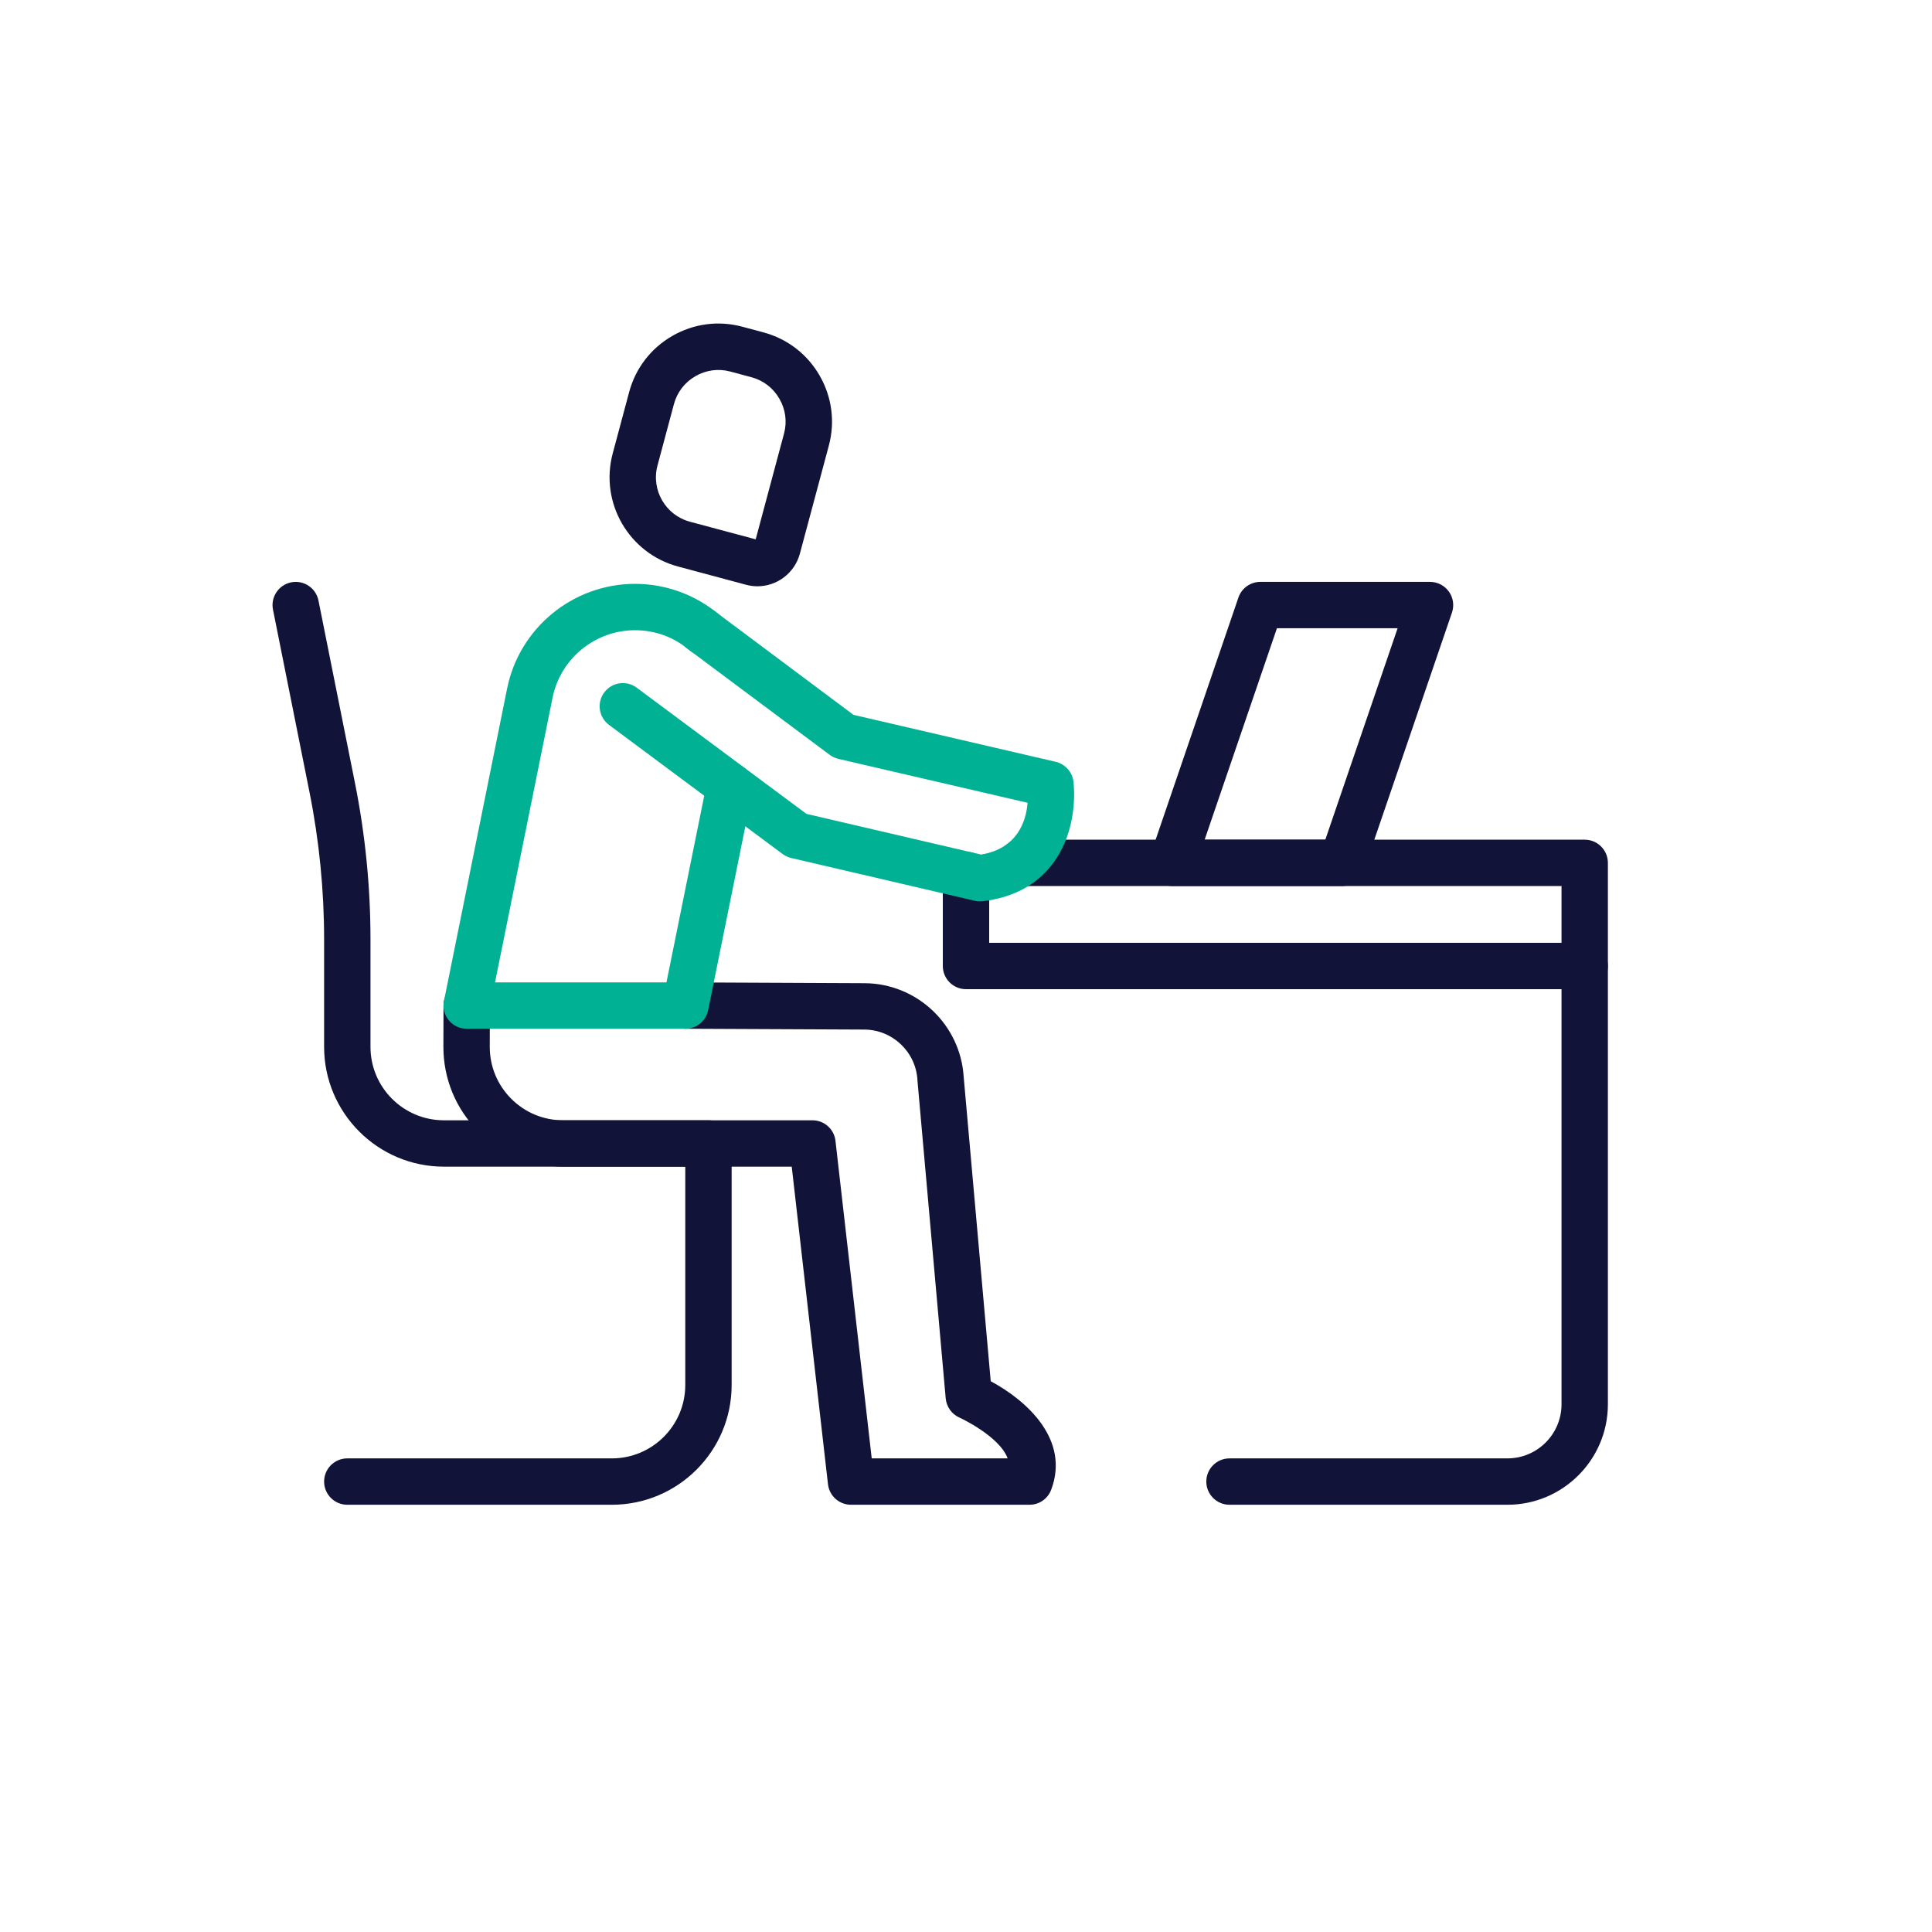
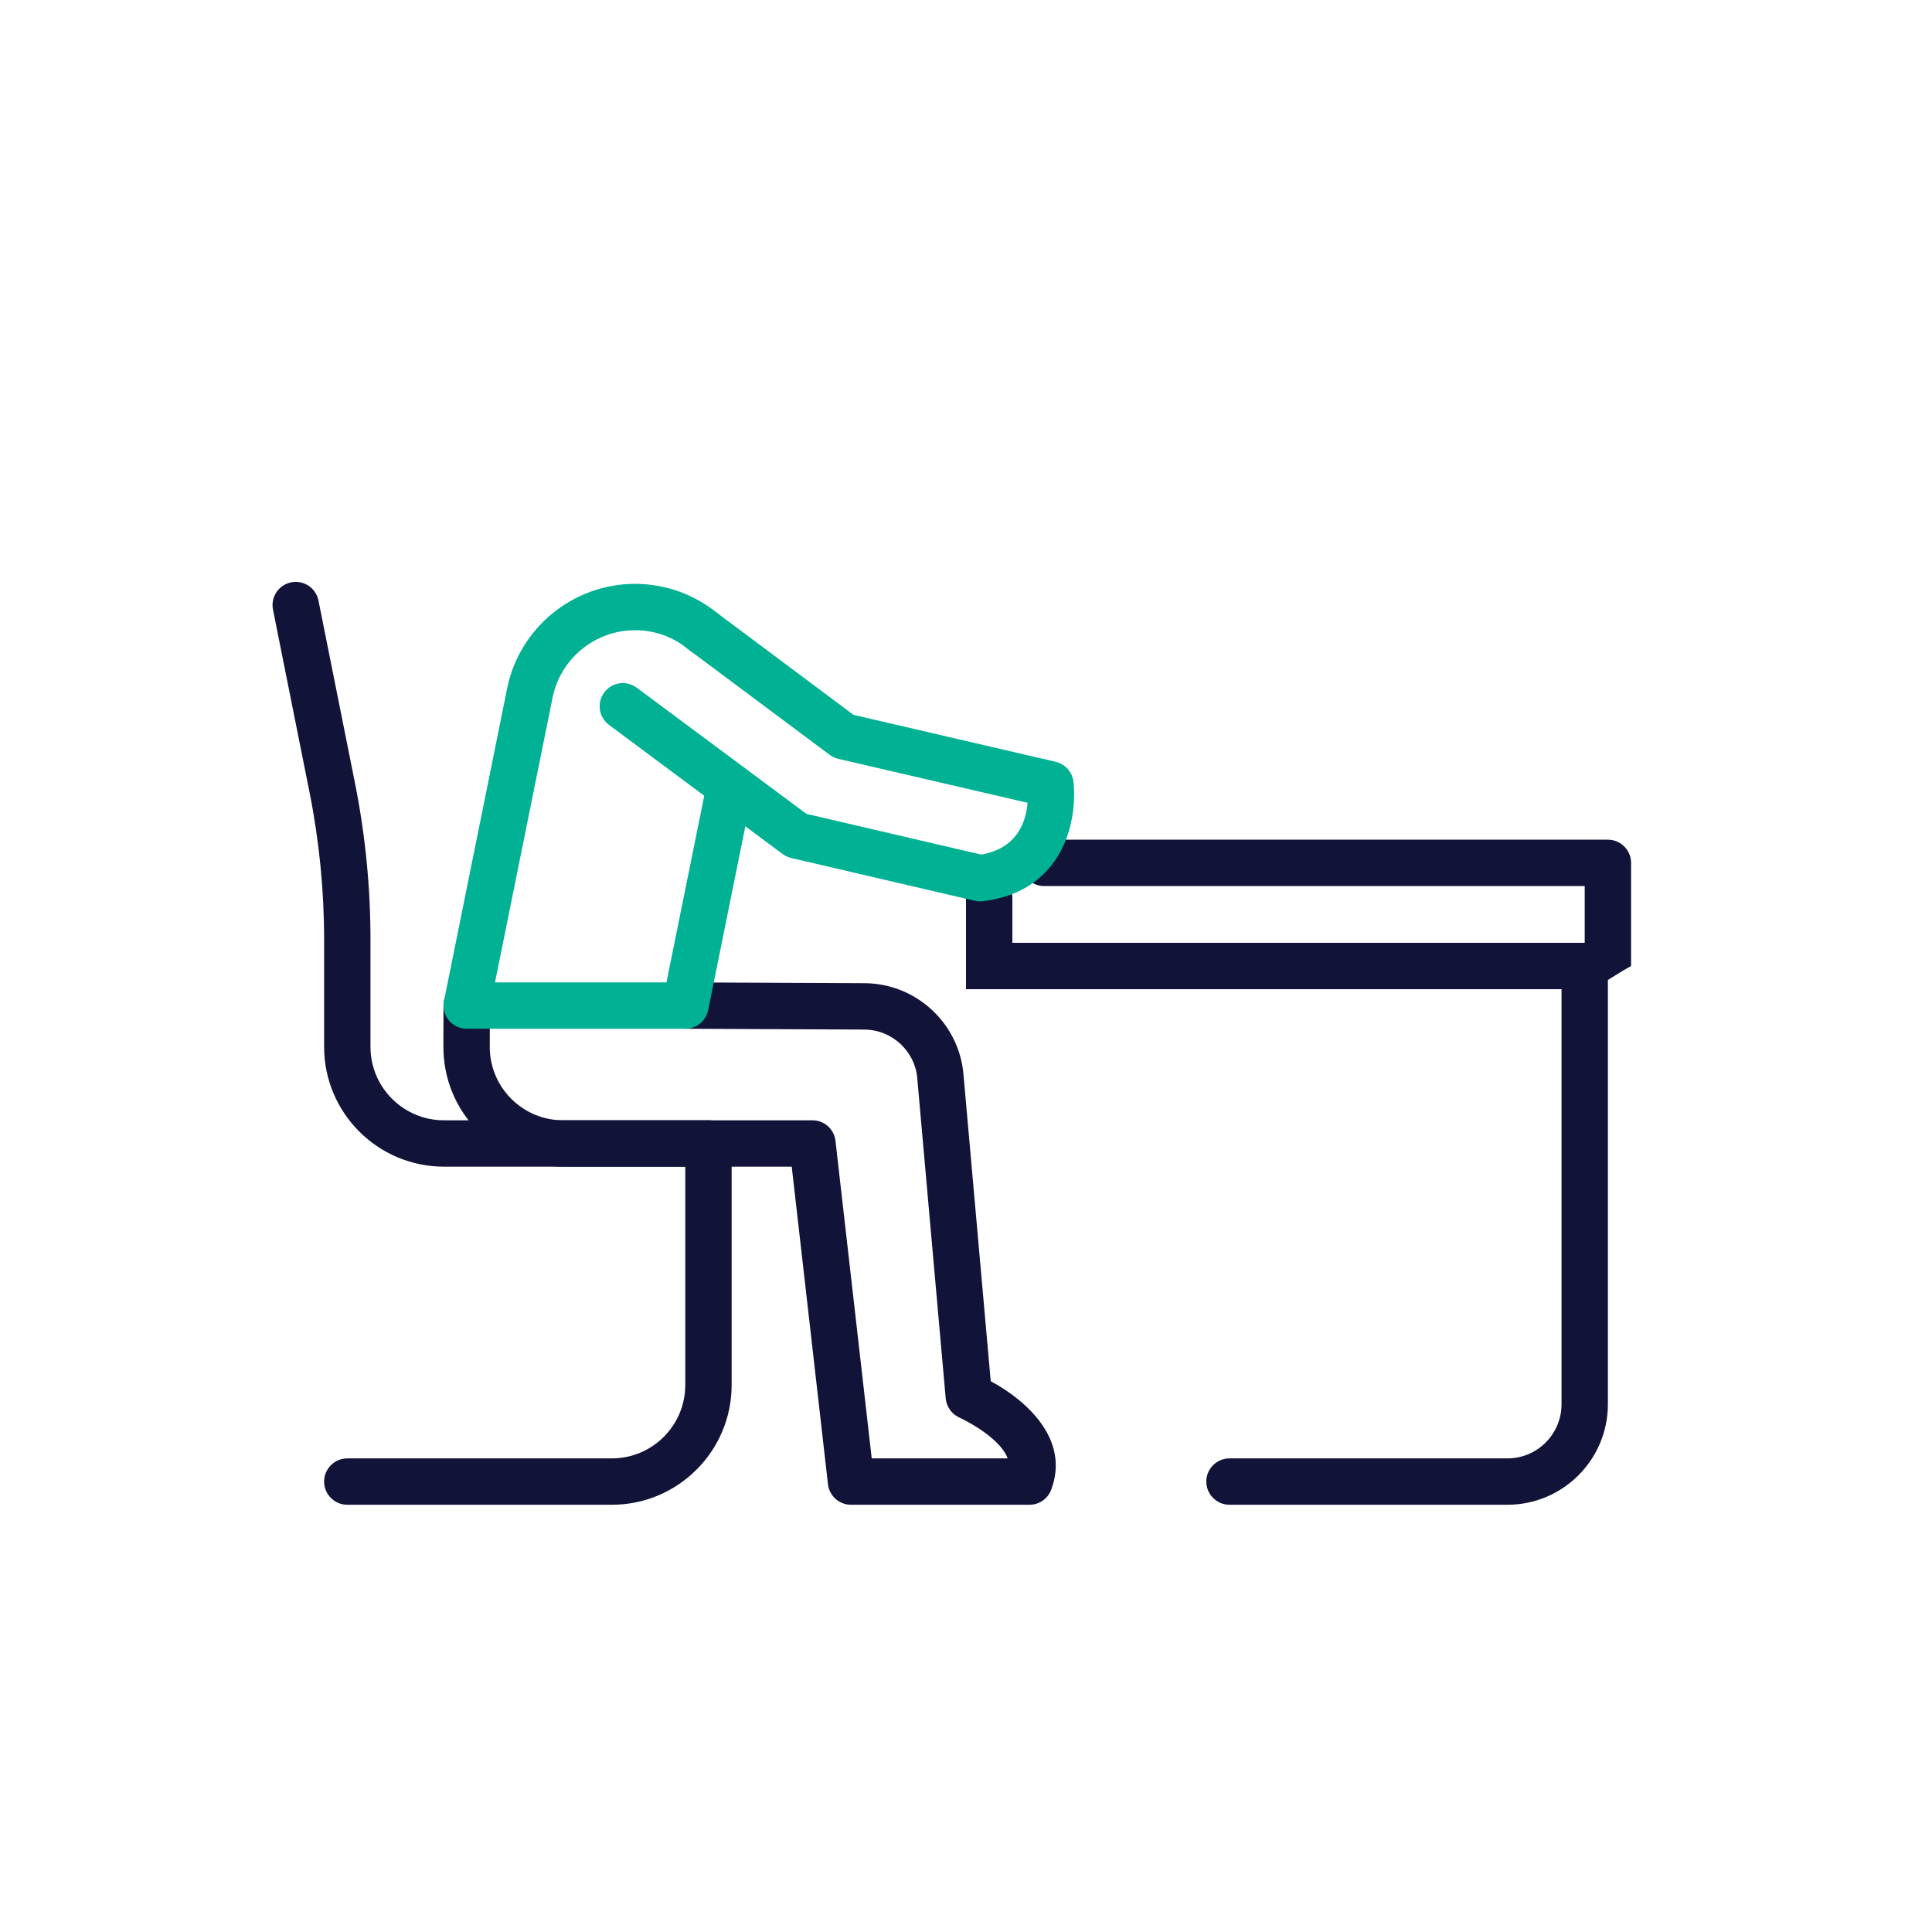
<svg xmlns="http://www.w3.org/2000/svg" version="1.1" id="Warstwa_1" x="0px" y="0px" viewBox="0 0 500 500" style="enable-background:new 0 0 500 500;" xml:space="preserve">
  <style type="text/css">
	.st0{fill:#111339;}
	.st1{fill:#00B194;}
</style>
  <path class="st0" d="M266.44,389.43h-46.2c-3.05,0-5.62-2.29-5.96-5.32l-9.38-82.18l-59.15,0c-8.3,0-16.09-3.24-21.95-9.11  c-5.86-5.88-9.07-13.68-9.05-21.98l0.03-10.62c0.01-3.31,2.69-5.98,6-5.98c0.01,0,0.01,0,0.02,0c3.31,0.01,5.99,2.7,5.98,6.02  l-0.03,10.62c-0.01,5.09,1.96,9.87,5.55,13.47c3.59,3.6,8.37,5.58,13.45,5.58l64.51,0c3.05,0,5.62,2.29,5.96,5.32l9.38,82.18h35.18  c-2.12-5.76-12.32-10.5-12.45-10.55c-2.01-0.88-3.38-2.79-3.58-4.97l-7.31-82.25c0-0.06-0.01-0.12-0.01-0.18  c-0.42-7.27-6.46-12.99-13.74-13.03l-46.32-0.21c-3.31-0.02-5.99-2.71-5.97-6.03c0.01-3.3,2.7-5.97,6-5.97c0.01,0,0.02,0,0.03,0  l46.32,0.21c13.57,0.07,24.81,10.71,25.65,24.23l7,78.78c9.31,4.99,20.54,15.09,15.65,28.07  C271.18,387.88,268.94,389.43,266.44,389.43z" />
-   <path class="st0" d="M196.02,151.73c-0.97,0-1.95-0.13-2.93-0.39l-17.63-4.73l0,0c-12.72-3.41-20.3-16.53-16.89-29.26l4.26-15.91  c1.65-6.14,5.6-11.29,11.14-14.49c5.54-3.2,11.97-4.05,18.12-2.4l5.52,1.48c6.14,1.65,11.29,5.6,14.49,11.14  c3.2,5.54,4.05,11.97,2.41,18.12l-7.51,28.02C205.63,148.38,201.03,151.73,196.02,151.73z M178.56,135.02l17.01,4.56l7.34-27.39  c0.82-3.05,0.39-6.25-1.21-9.01c-1.59-2.76-4.15-4.73-7.2-5.55l-5.52-1.48c-3.04-0.82-6.25-0.39-9.01,1.21  c-2.76,1.59-4.73,4.15-5.55,7.2l-4.26,15.91C168.46,126.8,172.23,133.33,178.56,135.02L178.56,135.02z" />
-   <path class="st0" d="M410.12,256H250c-3.31,0-6-2.69-6-6v-23.56c0-3.31,2.69-6,6-6s6,2.69,6,6V244h148.12v-14.69h-139.9  c-3.31,0-6-2.69-6-6s2.69-6,6-6h145.9c3.31,0,6,2.69,6,6V250C416.12,253.31,413.43,256,410.12,256z" />
+   <path class="st0" d="M410.12,256H250v-23.56c0-3.31,2.69-6,6-6s6,2.69,6,6V244h148.12v-14.69h-139.9  c-3.31,0-6-2.69-6-6s2.69-6,6-6h145.9c3.31,0,6,2.69,6,6V250C416.12,253.31,413.43,256,410.12,256z" />
  <path class="st0" d="M158.35,389.43H89.88c-3.31,0-6-2.69-6-6s2.69-6,6-6h68.47c10.48,0,19-8.52,19-19v-56.5h-62.47  c-17.09,0-31-13.91-31-31v-27.81c0-12.75-1.27-25.55-3.77-38.05l-9.46-47.3c-0.65-3.25,1.46-6.41,4.71-7.06  c3.25-0.65,6.41,1.46,7.06,4.71l9.46,47.3c2.65,13.27,4,26.86,4,40.4v27.81c0,10.48,8.52,19,19,19h68.47c3.31,0,6,2.69,6,6v62.5  C189.35,375.53,175.45,389.43,158.35,389.43z" />
-   <path class="st0" d="M347.28,229.31h-43.91c-1.94,0-3.75-0.94-4.88-2.51c-1.13-1.58-1.42-3.6-0.8-5.43l22.81-66.72  c0.83-2.43,3.11-4.06,5.68-4.06h43.91c1.94,0,3.75,0.94,4.88,2.51c1.13,1.58,1.42,3.6,0.8,5.43l-22.81,66.72  C352.13,227.68,349.85,229.31,347.28,229.31z M311.76,217.31h31.23l18.71-54.72h-31.23L311.76,217.31z" />
  <path class="st1" d="M177.39,266.24h-56.61c-1.8,0-3.5-0.81-4.64-2.2s-1.59-3.22-1.24-4.99l16.35-80.9  c3.17-15.68,17.09-27.05,33.08-27.05c7.98,0,15.71,2.83,21.77,7.96c2.53,2.14,2.84,5.93,0.7,8.46c-2.14,2.53-5.93,2.84-8.46,0.7  c-3.95-3.35-8.79-5.12-14.01-5.12c-10.31,0-19.27,7.33-21.32,17.43l-14.9,73.71h44.37l10.53-52.03c0.66-3.25,3.82-5.35,7.07-4.69  c3.25,0.66,5.35,3.82,4.69,7.07l-11.5,56.84C182.7,264.23,180.25,266.24,177.39,266.24z" />
  <path class="st1" d="M253.62,233.28c-0.46,0-0.92-0.05-1.36-0.16l-47.5-11.07c-0.8-0.19-1.56-0.54-2.22-1.03l-40.06-29.79  c-0.04-0.03-0.08-0.06-0.12-0.09l-4.75-3.54c-2.66-1.98-3.21-5.74-1.23-8.4c1.98-2.66,5.74-3.21,8.4-1.23l4.65,3.46  c0.04,0.03,0.08,0.06,0.12,0.09l39.16,29.11l45.19,10.53c9.42-1.57,11.65-8.62,12.04-13.4l-48.99-11.37  c-0.81-0.19-1.57-0.54-2.23-1.04l-36.96-27.58c-2.66-1.98-3.2-5.74-1.22-8.4c1.98-2.66,5.74-3.2,8.4-1.22L220.88,185l52.32,12.15  c2.45,0.57,4.28,2.6,4.6,5.09c0.16,1.27,1.37,12.65-5.6,21.59c-4.15,5.32-10.16,8.49-17.86,9.41  C254.1,233.26,253.86,233.28,253.62,233.28z" />
  <path class="st0" d="M390.12,389.43h-71.93c-3.31,0-6-2.69-6-6s2.69-6,6-6h71.93c7.72,0,14-6.28,14-14V250c0-3.31,2.69-6,6-6  s6,2.69,6,6v113.43C416.12,377.77,404.46,389.43,390.12,389.43z" />
</svg>